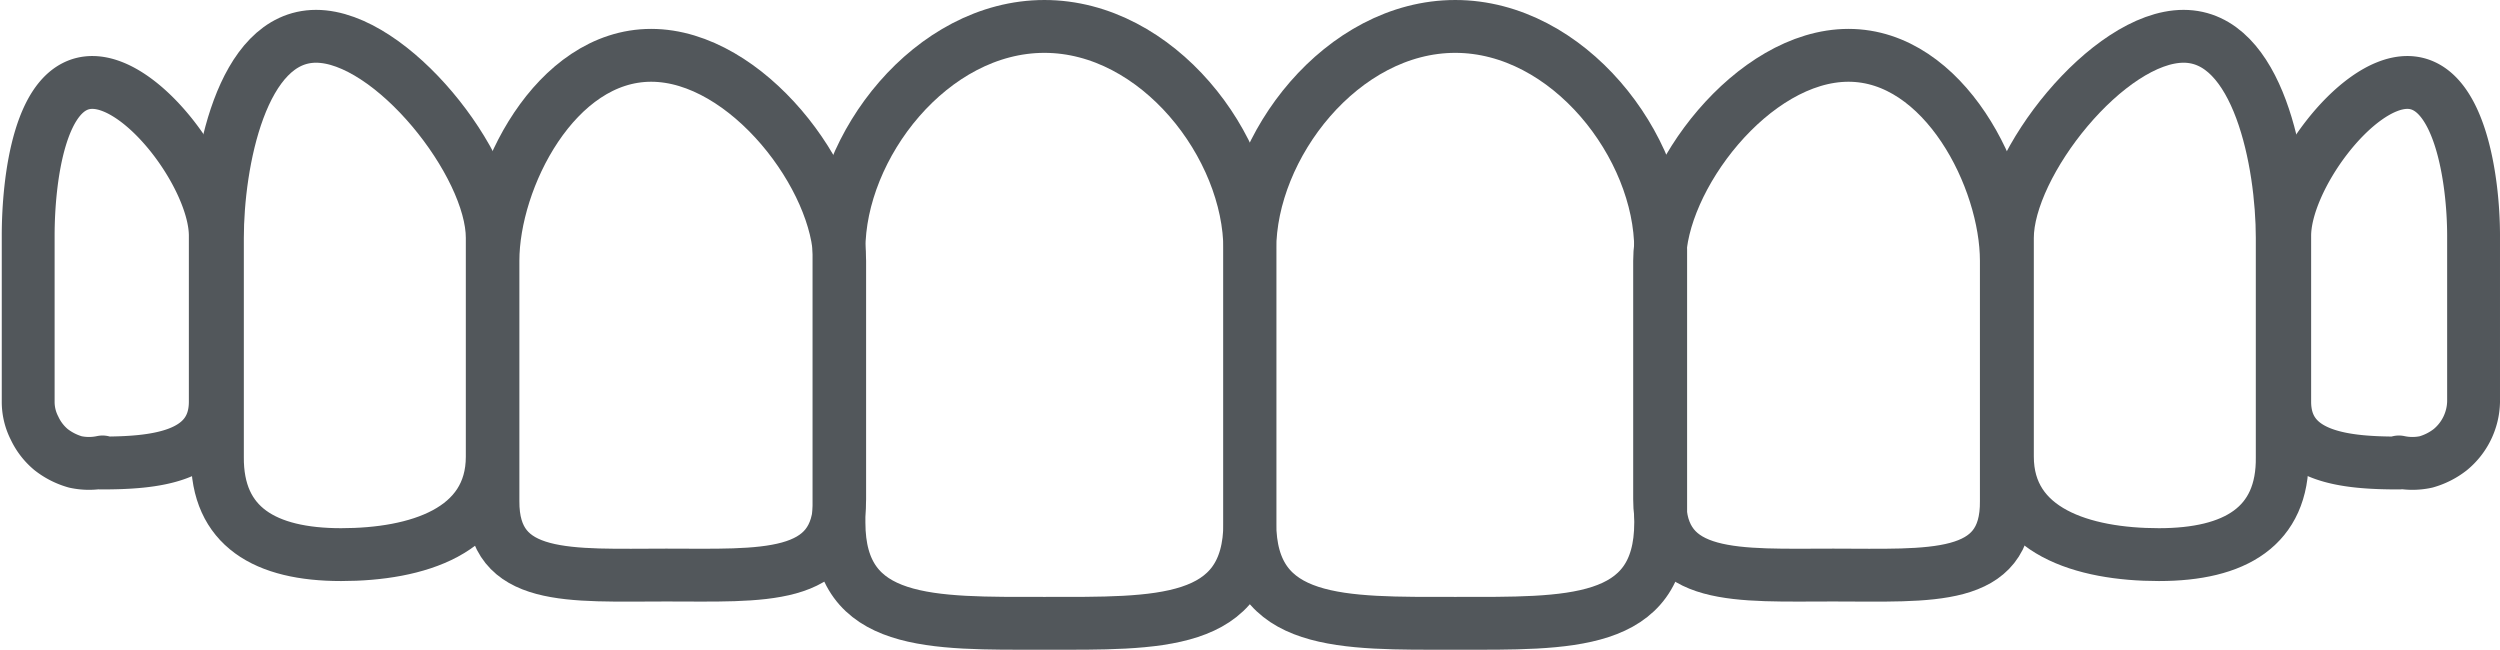
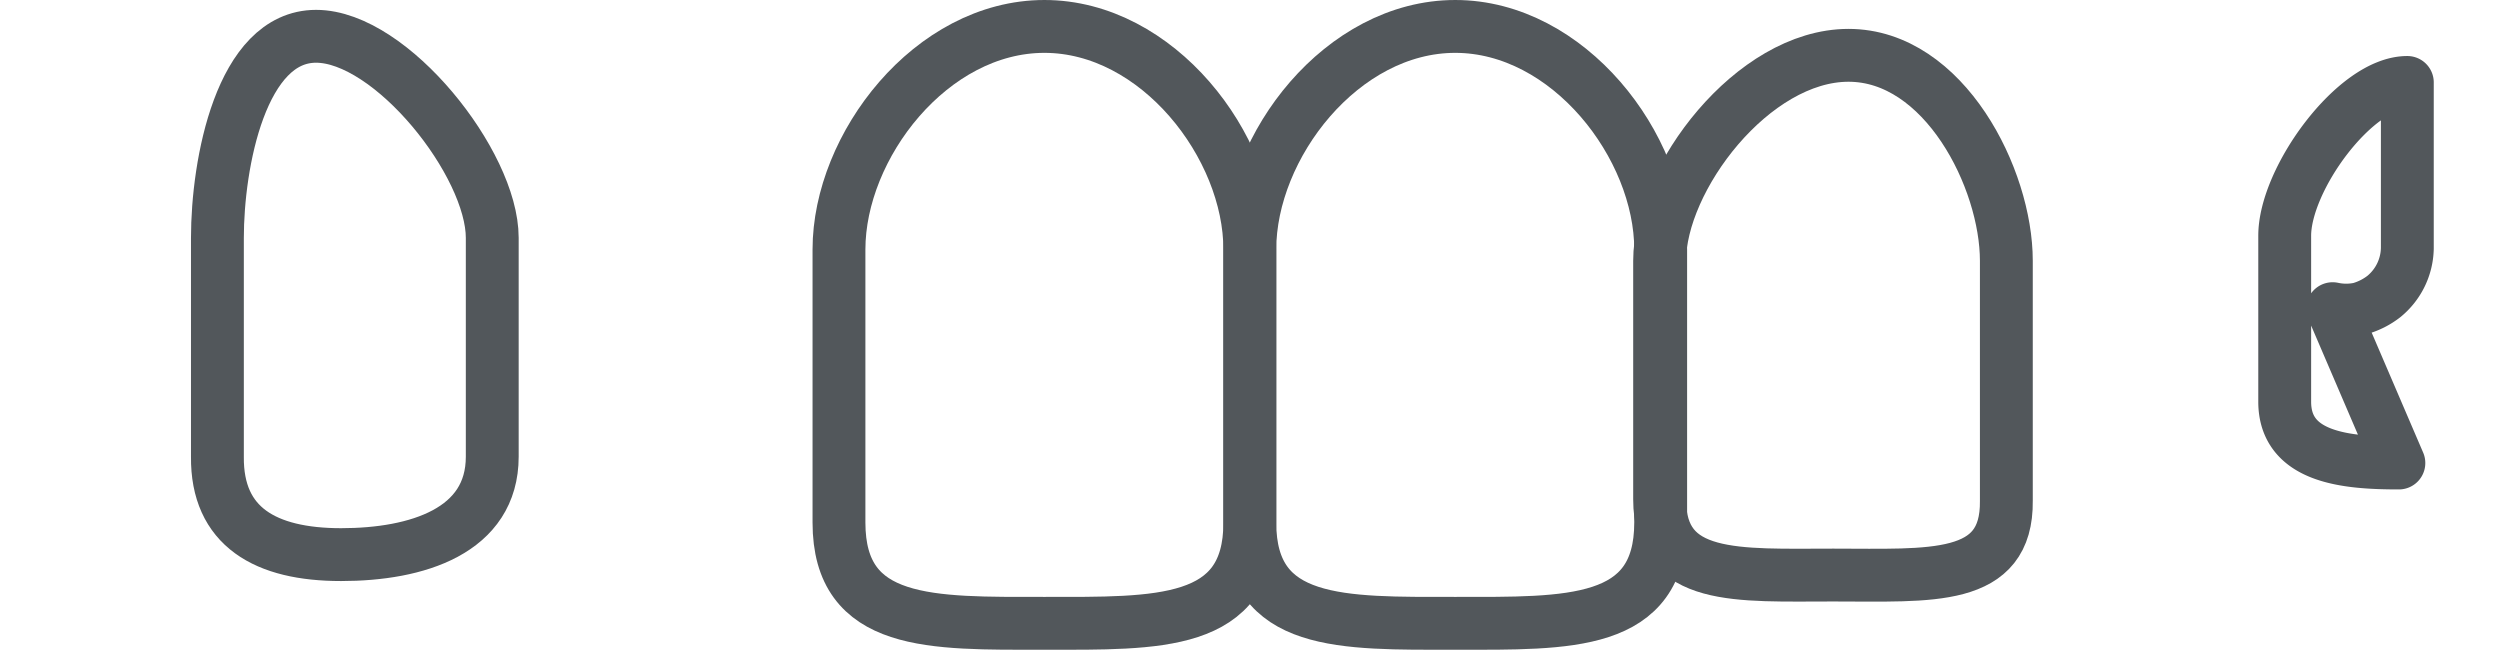
<svg xmlns="http://www.w3.org/2000/svg" id="Layer_1" data-name="Layer 1" viewBox="0 0 70.95 18.44">
  <defs>
    <style>.cls-1{fill:none;stroke:#52575b;stroke-linecap:round;stroke-linejoin:round;stroke-width:1.5px;}</style>
  </defs>
  <path class="cls-1" d="M88.23,81c-2.72,0-4.93.18-4.93-2.15V72.08c0-2.33,2.64-5.83,5.36-5.83s4.48,3.5,4.48,5.83v6.81C93.17,81.2,91,81,88.23,81Z" transform="translate(-36.2 -64.68)" />
-   <path class="cls-1" d="M97.47,80.42c-2.16,0-4.3-.67-4.3-2.78V71.43c0-2.11,2.87-5.72,5-5.72s2.8,3.61,2.8,5.72v6.21C101,79.63,99.62,80.42,97.47,80.42Z" transform="translate(-36.2 -64.68)" />
-   <path class="cls-1" d="M104.28,77.82c-1.47,0-3.24-.14-3.24-1.74V71.37c0-1.61,2-4.35,3.48-4.35s1.88,2.74,1.88,4.35v4.71a1.81,1.81,0,0,1-.66,1.36,2,2,0,0,1-.69.35,1.82,1.82,0,0,1-.77,0Z" transform="translate(-36.2 -64.68)" />
-   <path class="cls-1" d="M55.11,81c2.72,0,4.92.18,4.92-2.15V72.08c0-2.33-2.63-5.83-5.35-5.83s-4.49,3.5-4.49,5.83v6.81C50.17,81.2,52.37,81,55.11,81Z" transform="translate(-36.2 -64.68)" />
+   <path class="cls-1" d="M104.28,77.82c-1.47,0-3.24-.14-3.24-1.74V71.37c0-1.61,2-4.35,3.48-4.35v4.71a1.81,1.81,0,0,1-.66,1.36,2,2,0,0,1-.69.35,1.82,1.82,0,0,1-.77,0Z" transform="translate(-36.2 -64.68)" />
  <path class="cls-1" d="M45.88,80.42c2.16,0,4.29-.67,4.29-2.78V71.43c0-2.11-2.87-5.72-5-5.72s-2.8,3.61-2.8,5.72v6.21C42.35,79.63,43.73,80.42,45.88,80.42Z" transform="translate(-36.2 -64.68)" />
-   <path class="cls-1" d="M39.06,77.82c1.48,0,3.25-.14,3.25-1.74V71.37c0-1.61-2-4.35-3.49-4.35S37,69.76,37,71.37v4.71a1.63,1.63,0,0,0,.18.75,1.76,1.76,0,0,0,.47.61,2,2,0,0,0,.69.35,1.82,1.82,0,0,0,.77,0Z" transform="translate(-36.2 -64.68)" />
  <path class="cls-1" d="M65.84,82.37c-3.21,0-5.83.09-5.83-2.86V71.76c0-2.94,2.62-6.33,5.83-6.33s5.83,3.39,5.83,6.33v7.75C71.67,82.46,69.06,82.37,65.84,82.37Z" transform="translate(-36.2 -64.68)" />
  <path class="cls-1" d="M77.5,82.37c-3.21,0-5.83.09-5.83-2.86V71.76c0-2.94,2.62-6.33,5.83-6.33s5.83,3.39,5.83,6.33v7.75C83.33,82.46,80.72,82.37,77.5,82.37Z" transform="translate(-36.2 -64.68)" />
</svg>